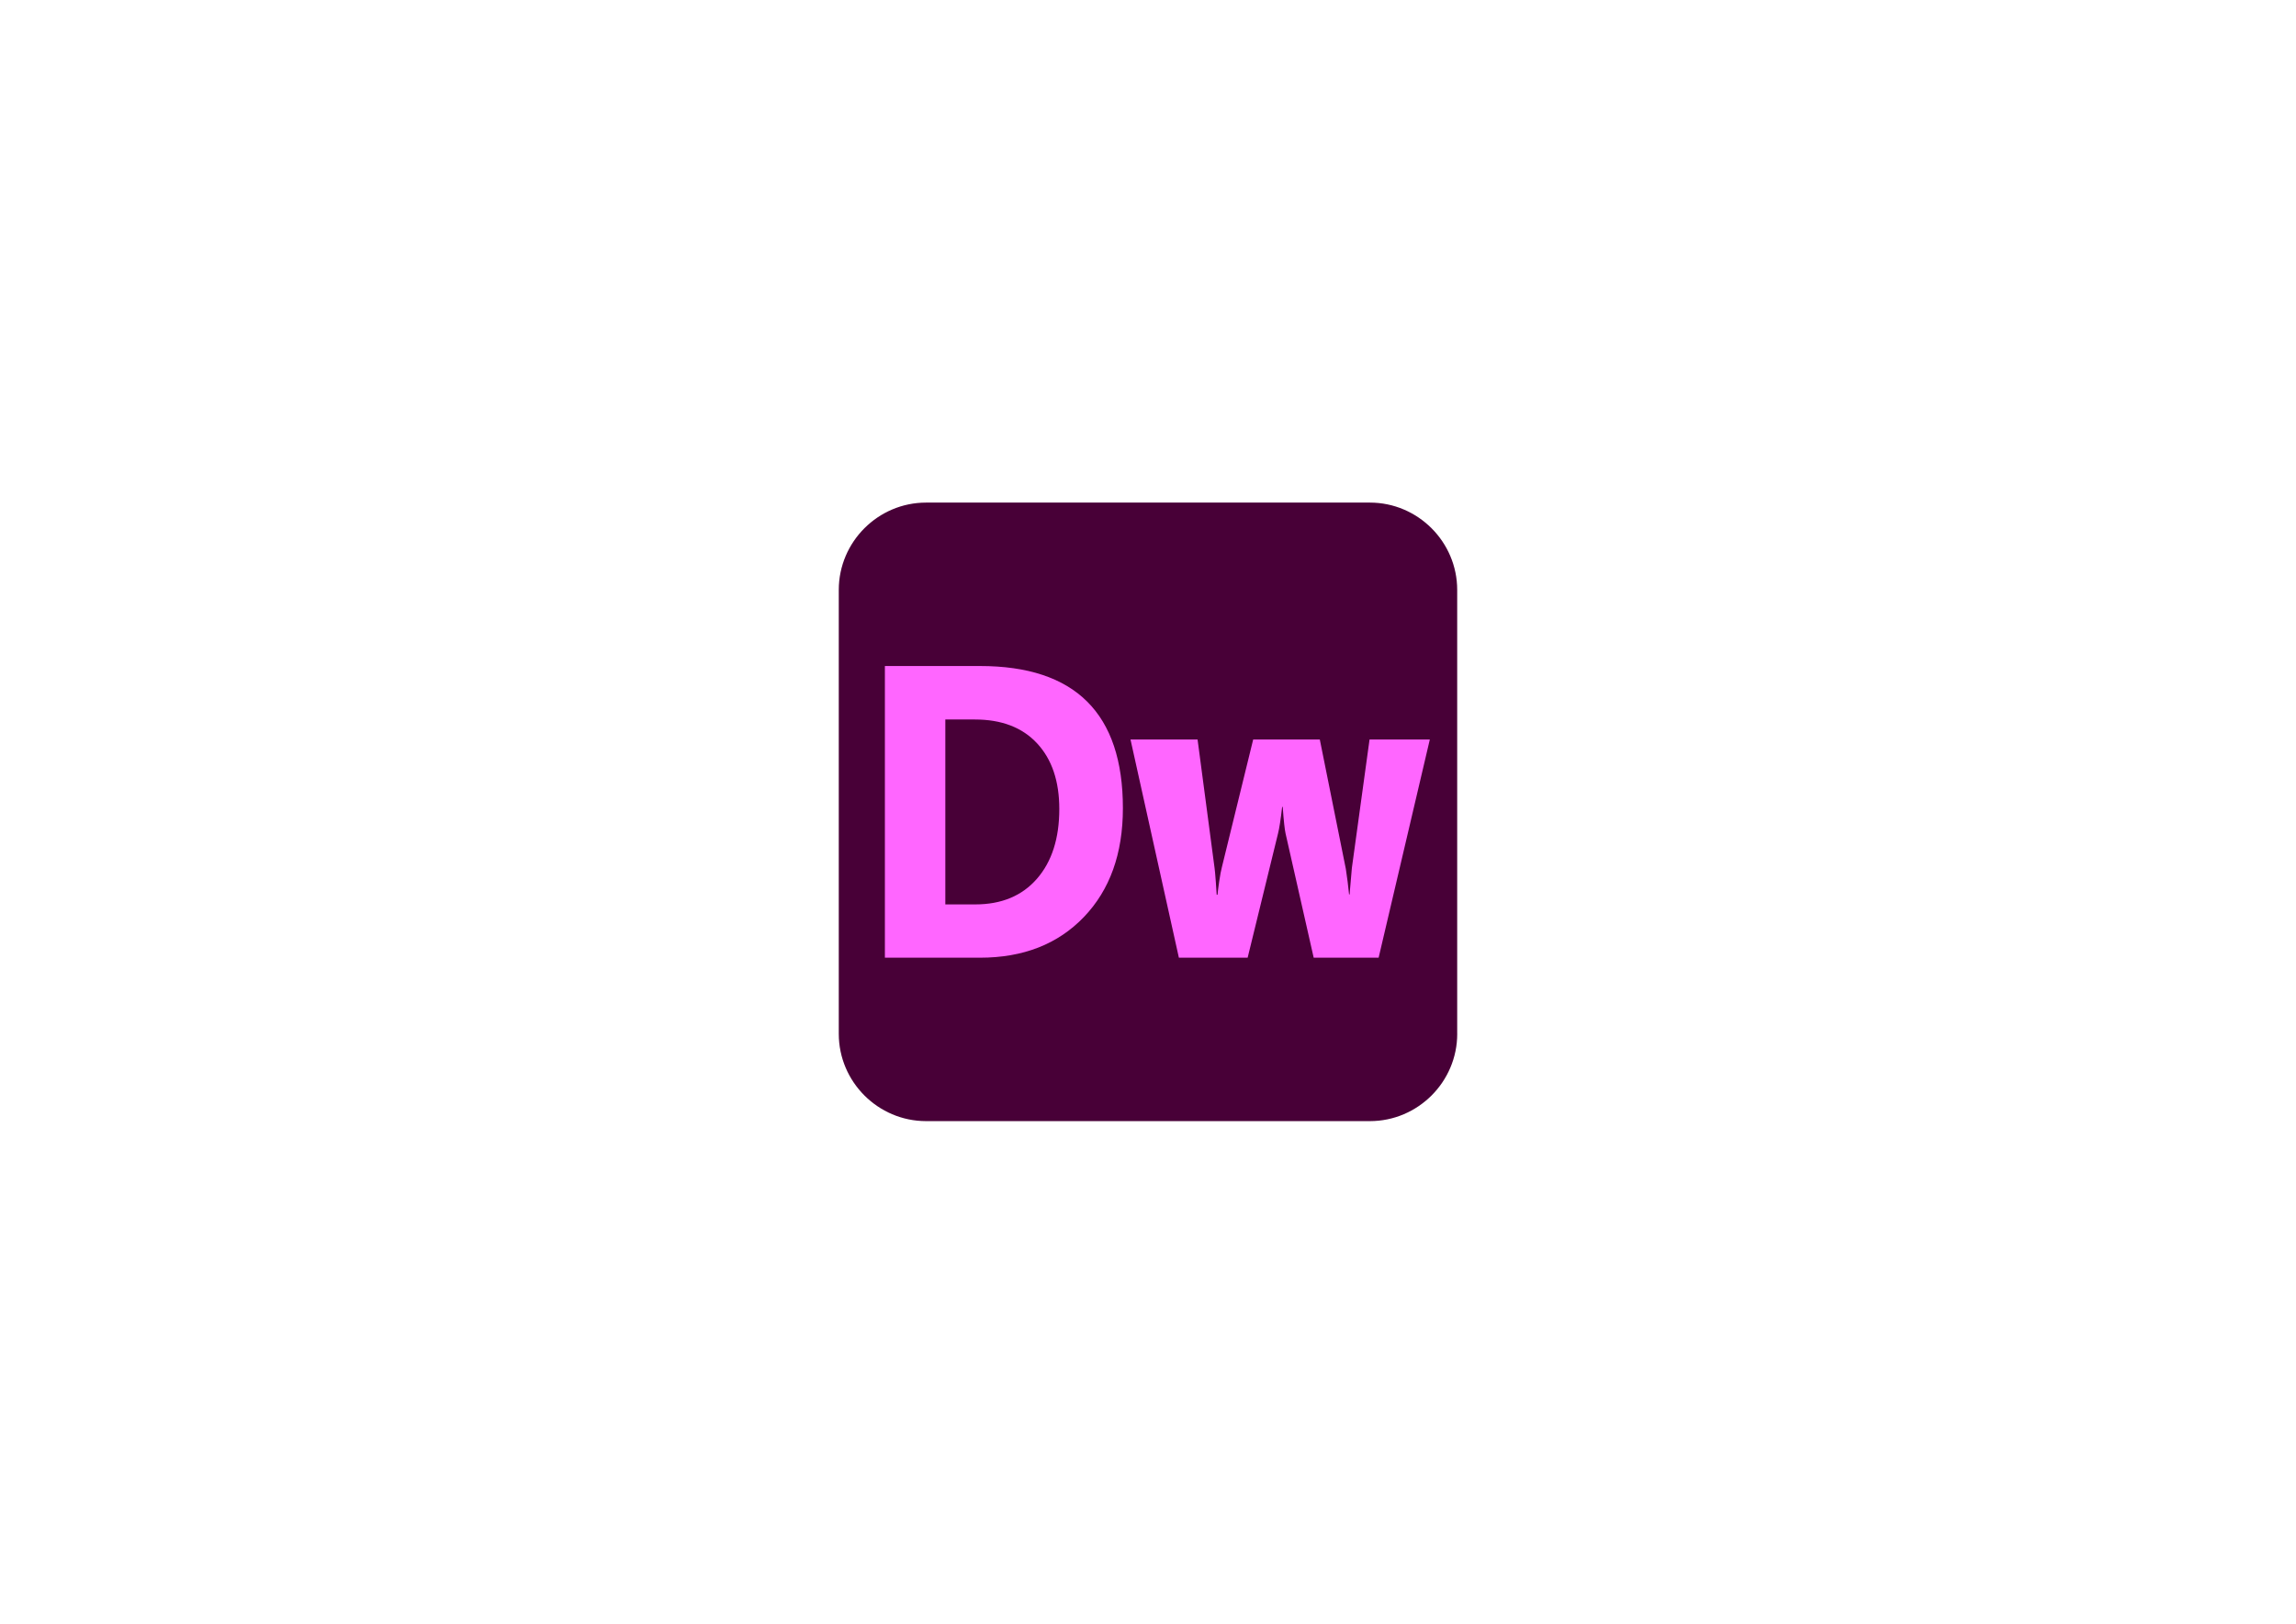
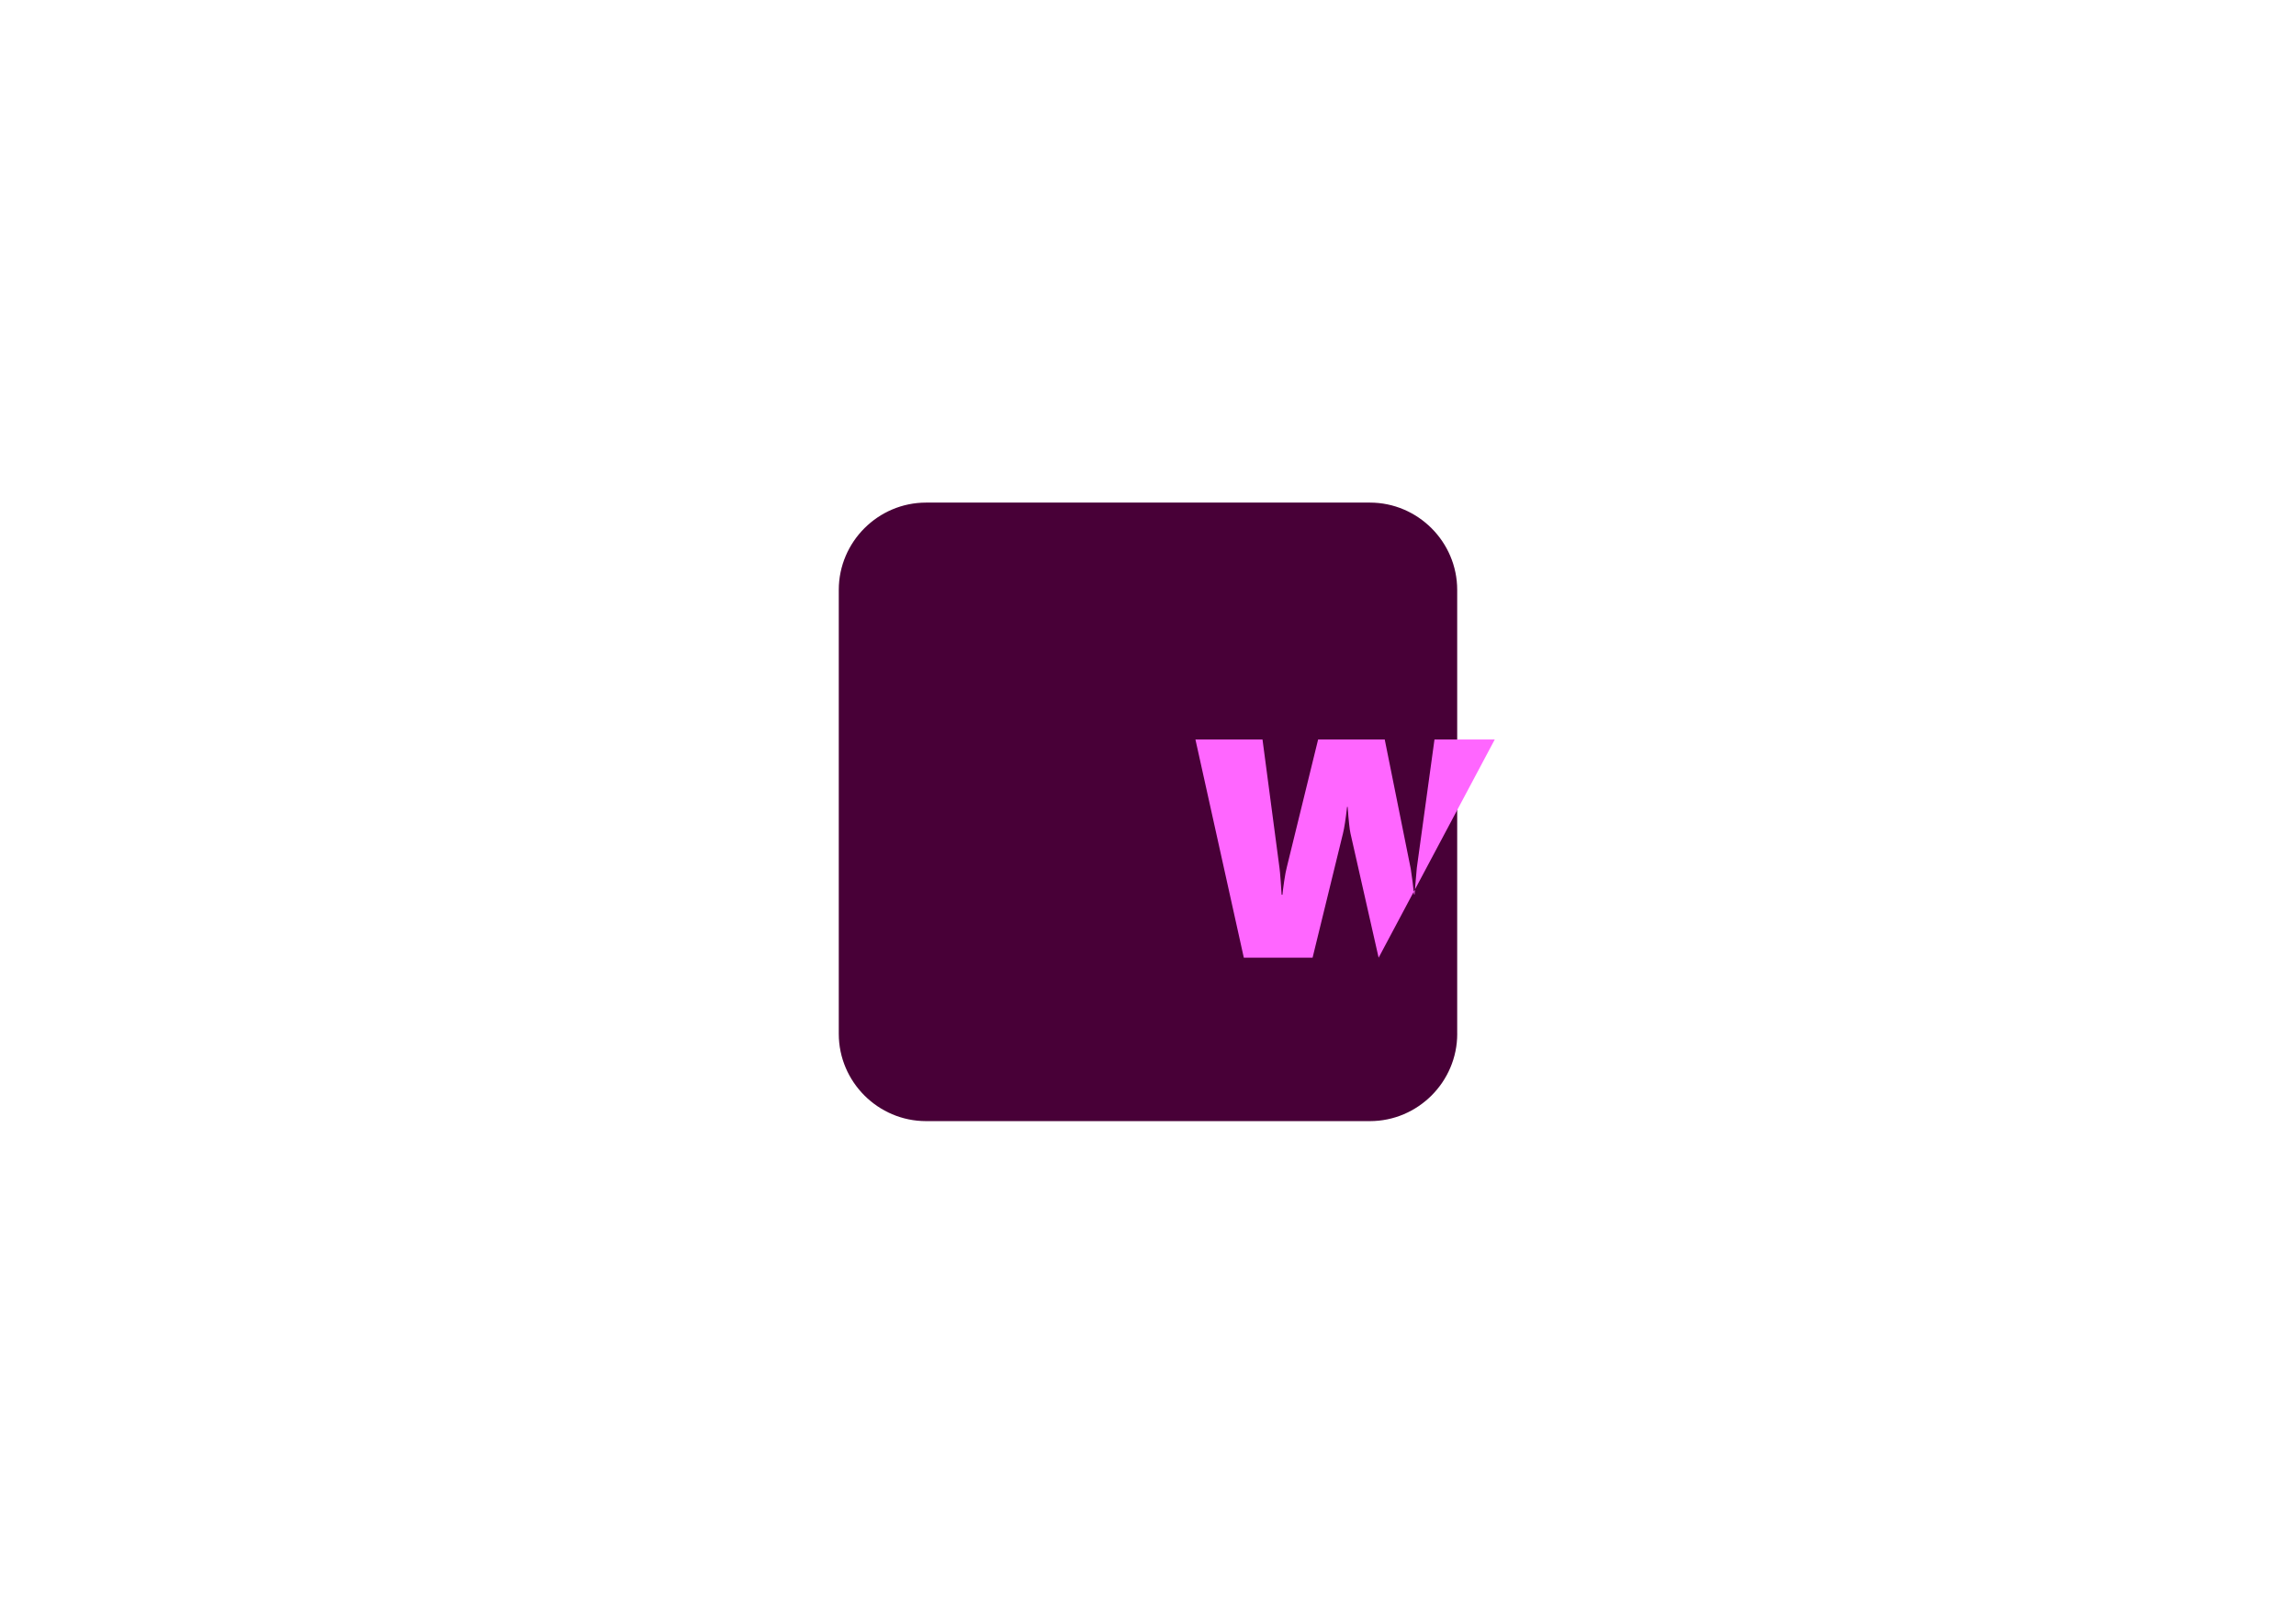
<svg xmlns="http://www.w3.org/2000/svg" version="1.1" id="レイヤー_1" x="0px" y="0px" viewBox="0 0 841.89 595.28" style="enable-background:new 0 0 841.89 595.28;" xml:space="preserve">
  <style type="text/css">
	.st0{fill:#480037;}
	.st1{fill:#FF66FF;}
</style>
  <path class="st0" d="M534.33,379.01c0,17.61-14.41,32.01-32.01,32.01H339.57c-17.61,0-32.01-14.41-32.01-32.01V216.27  c0-17.61,14.41-32.01,32.01-32.01h162.74c17.61,0,32.01,14.41,32.01,32.01V379.01z" />
  <g>
    <g>
-       <path class="st1" d="M324.47,351.11V244.17h34.85c34.94,0,52.42,17.38,52.42,52.13c0,16.66-4.77,29.95-14.31,39.9    c-9.54,9.94-22.24,14.91-38.11,14.91H324.47z M346.63,263.78v67.79h10.98c9.6,0,17.14-3.13,22.61-9.4    c5.46-6.26,8.2-14.79,8.2-25.58c0-10.19-2.71-18.21-8.13-24.05c-5.42-5.84-13.03-8.76-22.81-8.76H346.63z" />
-     </g>
+       </g>
    <g>
-       <path class="st1" d="M505.51,351.11H481.7l-10.32-45.57c-0.31-1.3-0.66-4.54-1.04-9.71h-0.21c-0.52,4.57-1.02,7.81-1.5,9.71    l-11.15,45.57h-25.21l-17.74-79.99h24.59l6.23,47.08c0.1,0.59,0.26,2.32,0.47,5.19l0.31,4.63h0.31c0.07-0.97,0.28-2.61,0.62-4.94    c0.35-2.32,0.67-4.06,0.99-5.22l11.46-46.74h24.43l9.54,47.41l0.67,4.74l0.52,4.63h0.21l0.15-1.95l0.67-7.75l6.48-47.08h22.1    L505.51,351.11z" />
+       <path class="st1" d="M505.51,351.11l-10.32-45.57c-0.31-1.3-0.66-4.54-1.04-9.71h-0.21c-0.52,4.57-1.02,7.81-1.5,9.71    l-11.15,45.57h-25.21l-17.74-79.99h24.59l6.23,47.08c0.1,0.59,0.26,2.32,0.47,5.19l0.31,4.63h0.31c0.07-0.97,0.28-2.61,0.62-4.94    c0.35-2.32,0.67-4.06,0.99-5.22l11.46-46.74h24.43l9.54,47.41l0.67,4.74l0.52,4.63h0.21l0.15-1.95l0.67-7.75l6.48-47.08h22.1    L505.51,351.11z" />
    </g>
  </g>
</svg>